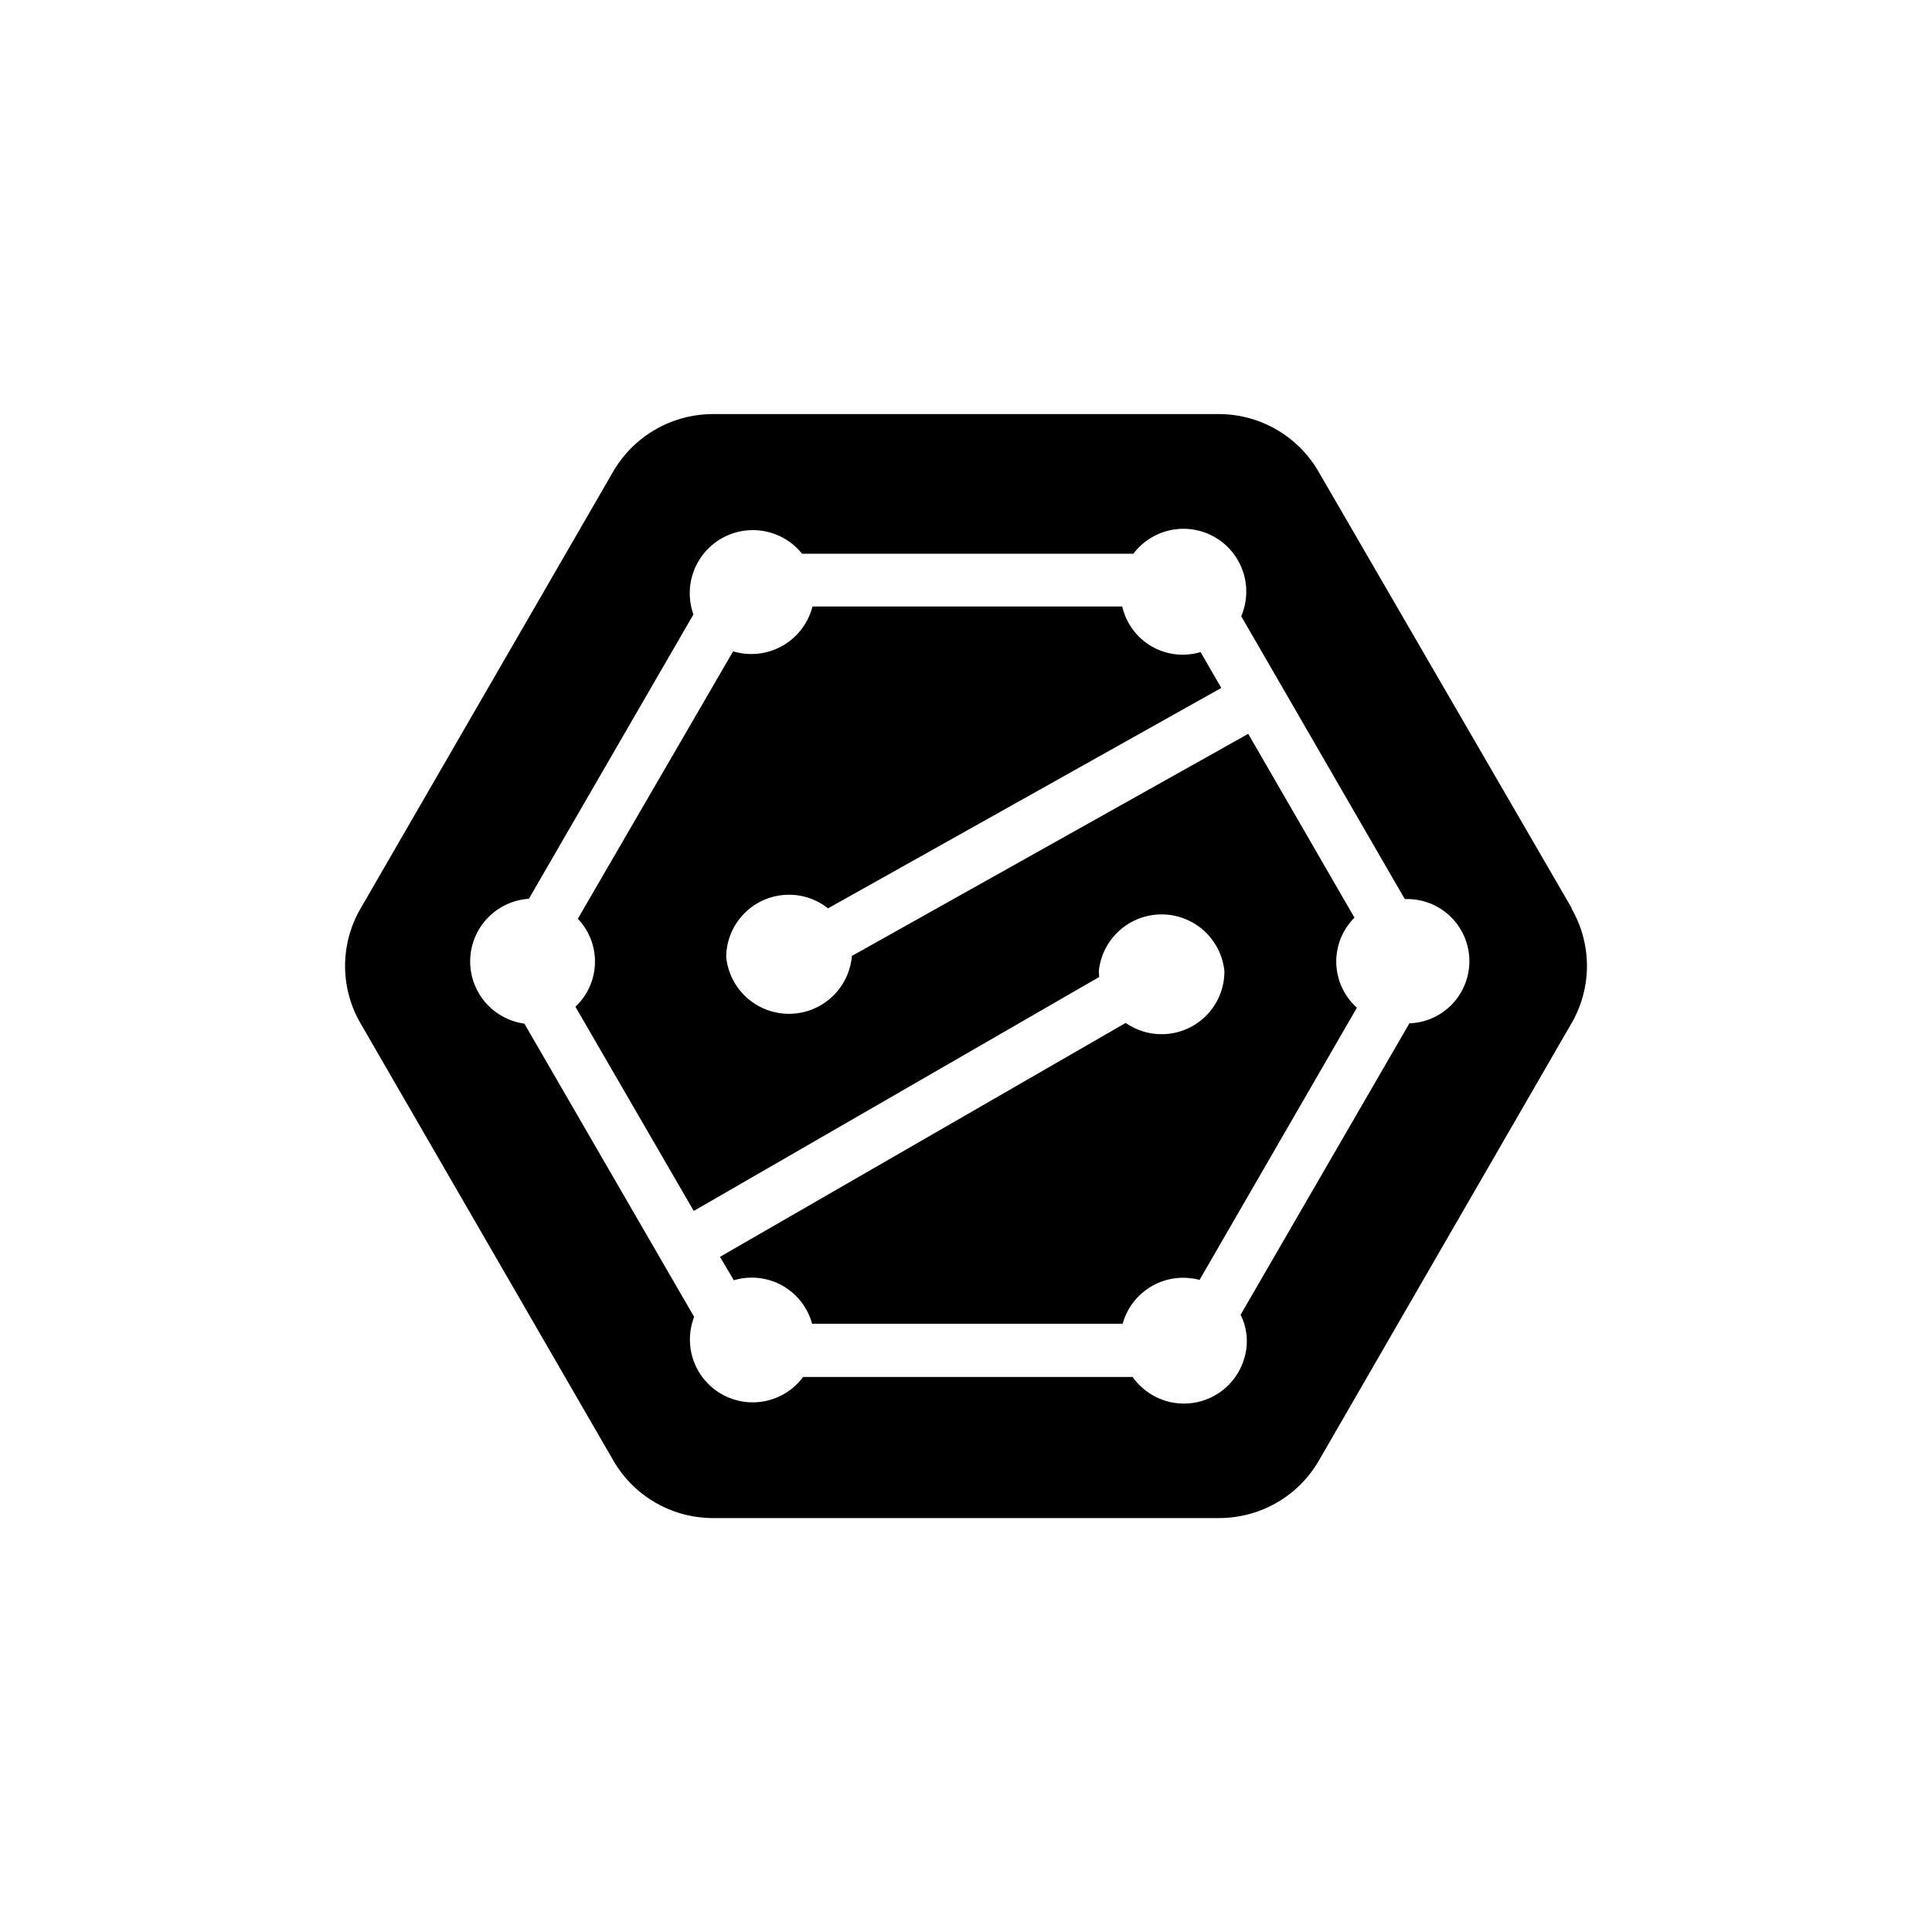
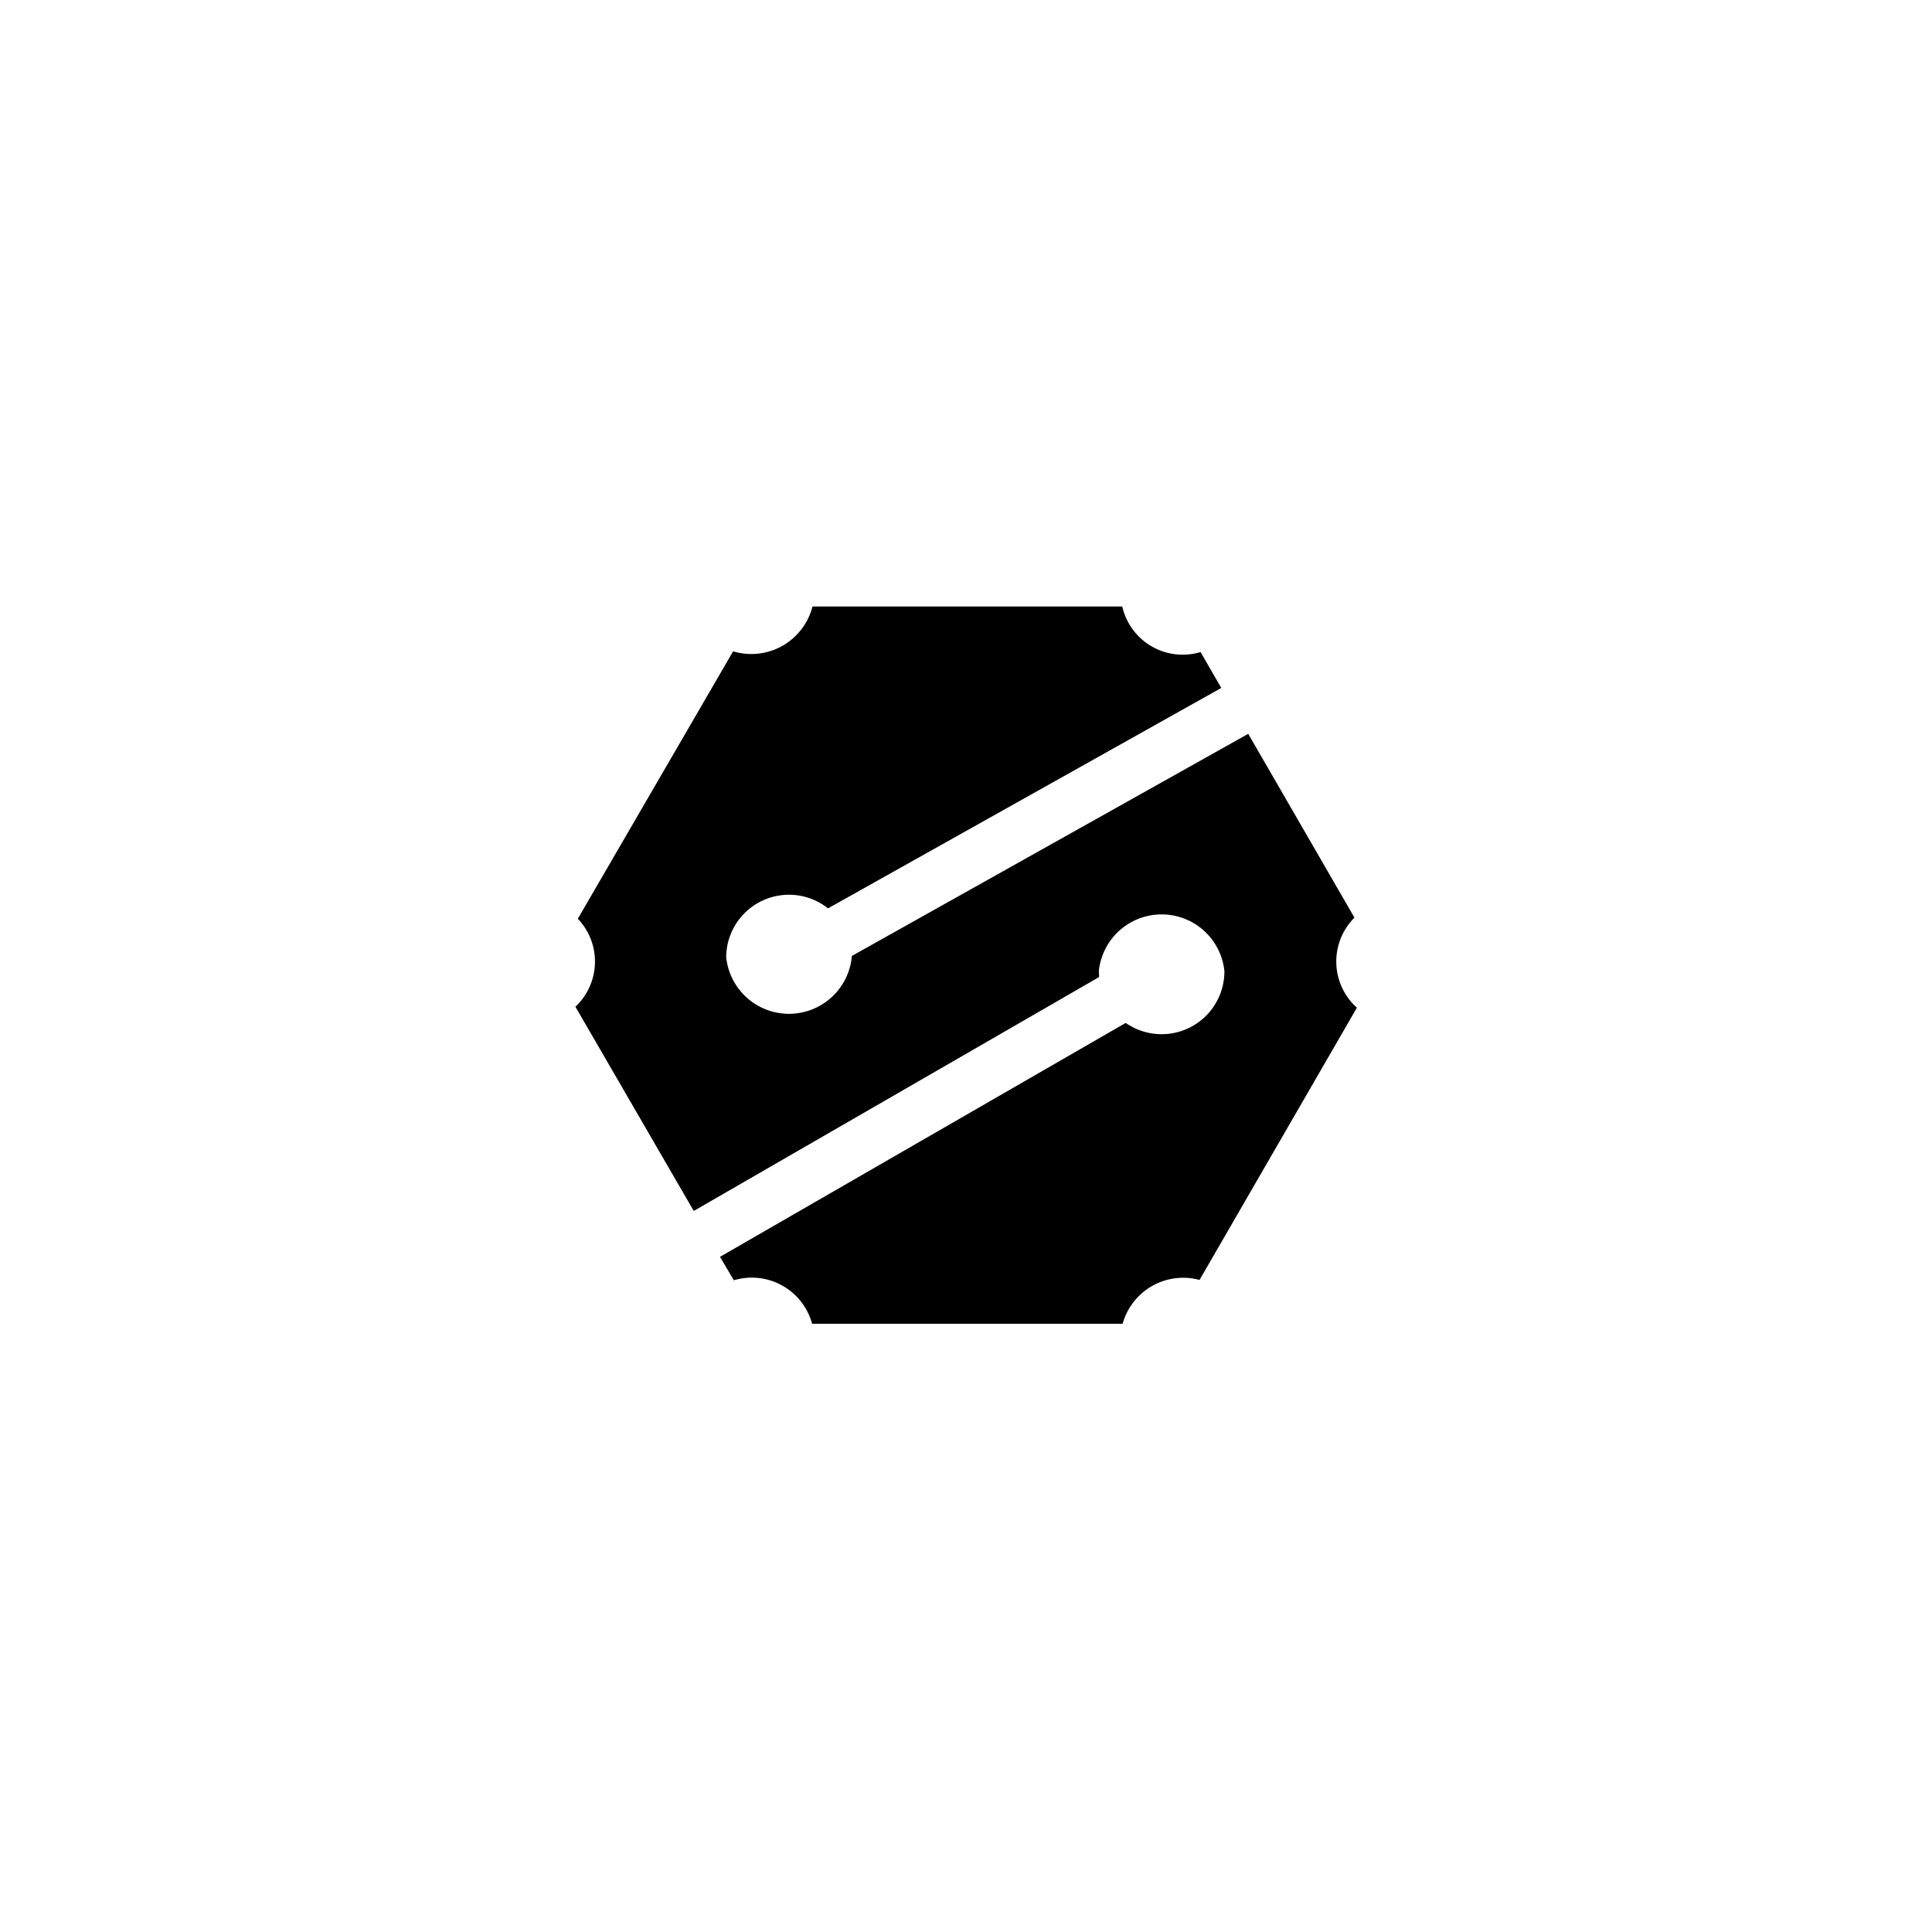
<svg xmlns="http://www.w3.org/2000/svg" width="800" height="800" viewBox="0 0 24 24">
-   <path fill="currentColor" d="m17.511 12.707l-2.1 3.626a.73.73 0 0 1 .043.549a.78.78 0 0 1-1.384.223H9.977a.78.78 0 0 1-1.354-.746l-2.109-3.643a.78.78 0 0 1 .056-1.551l2.044-3.532a.784.784 0 0 1 1.35-.754h4.115a.78.78 0 0 1 1.34.776l2.032 3.514a.771.771 0 1 1 .06 1.543zm2.015-1.423L16.38 5.86a1.43 1.43 0 0 0-1.239-.716H8.858c-.514 0-.985.274-1.242.716l-3.137 5.426a1.42 1.42 0 0 0 0 1.427l3.14 5.43a1.43 1.43 0 0 0 1.24.715h6.282c.515 0 .986-.27 1.243-.715l3.137-5.43a1.42 1.42 0 0 0 0-1.428z" />
  <path fill="currentColor" d="m16.826 11.4l-1.32-2.284l-4.925 2.76v.013a.784.784 0 0 1-1.56 0a.78.78 0 0 1 1.265-.605l4.885-2.738l-.257-.446a.77.77 0 0 1-.973-.566h-3.848a.784.784 0 0 1-.986.557l-1.929 3.322a.77.77 0 0 1-.03 1.093l1.47 2.537l5.036-2.906l-.004-.073a.784.784 0 0 1 1.56 0a.78.78 0 0 1-1.226.643l-5.04 2.906l.172.291a.776.776 0 0 1 .972.54h3.858a.78.78 0 0 1 .955-.544l1.955-3.382a.77.77 0 0 1-.035-1.114z" />
</svg>